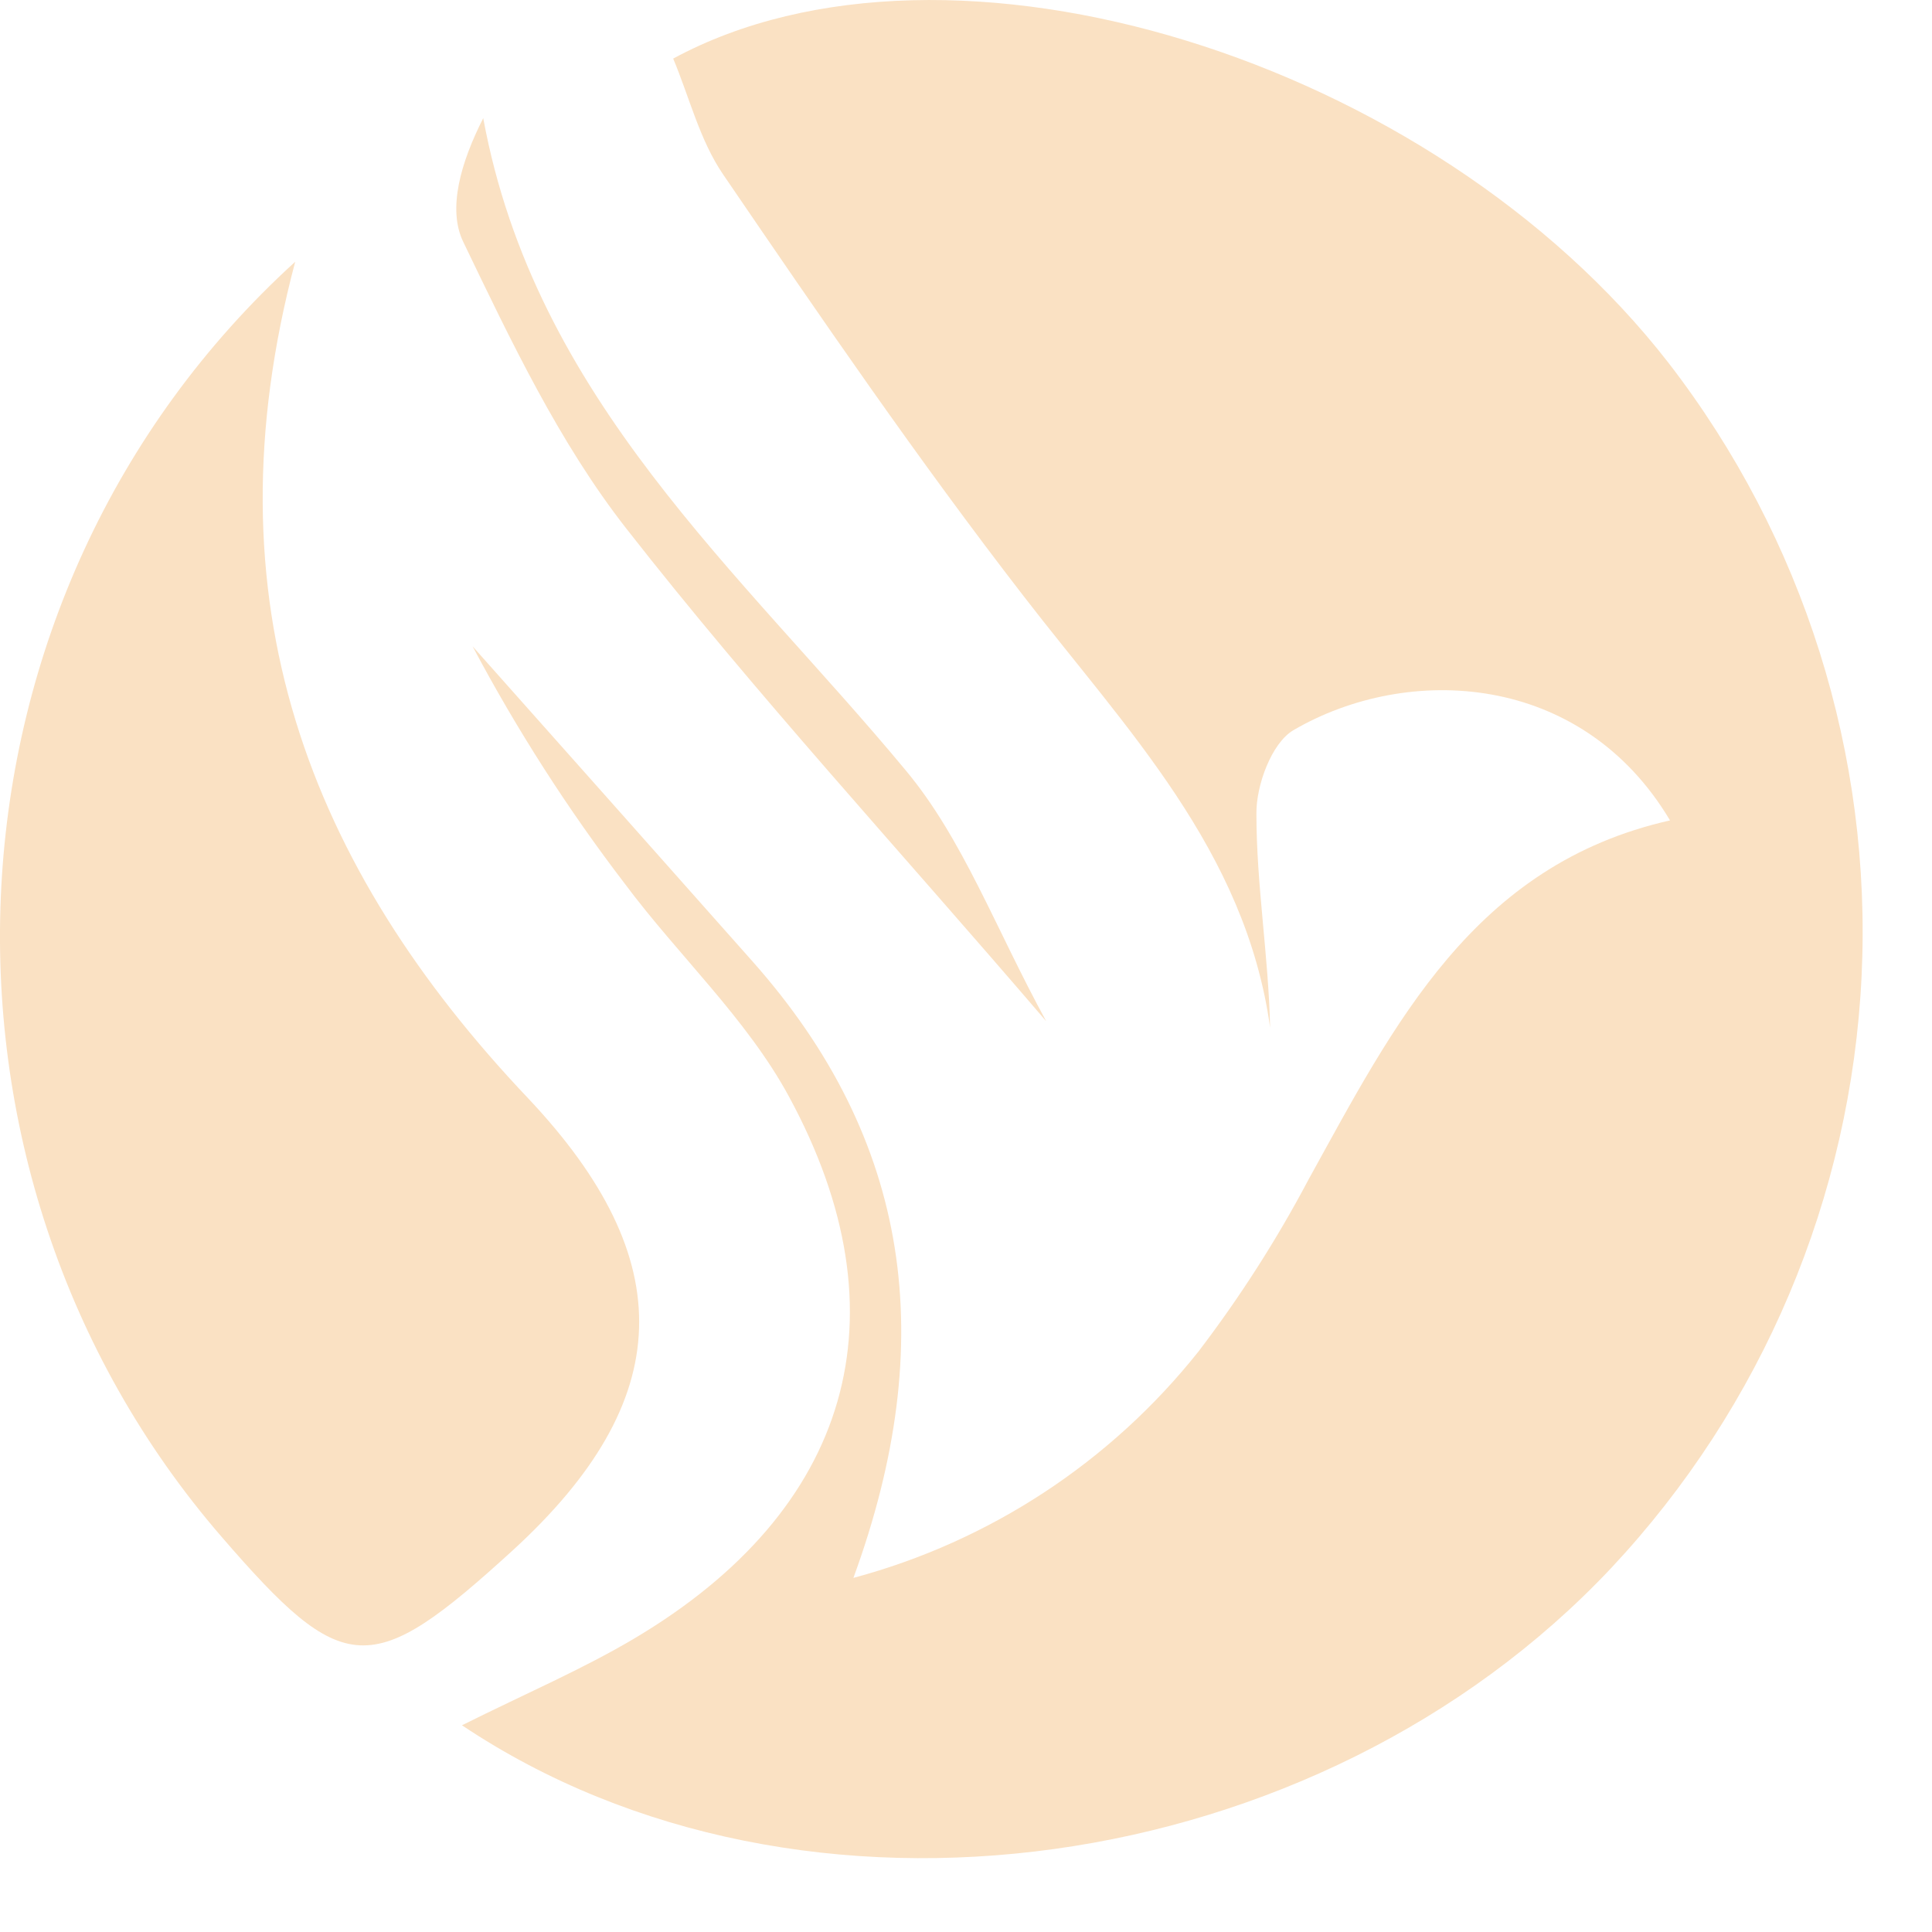
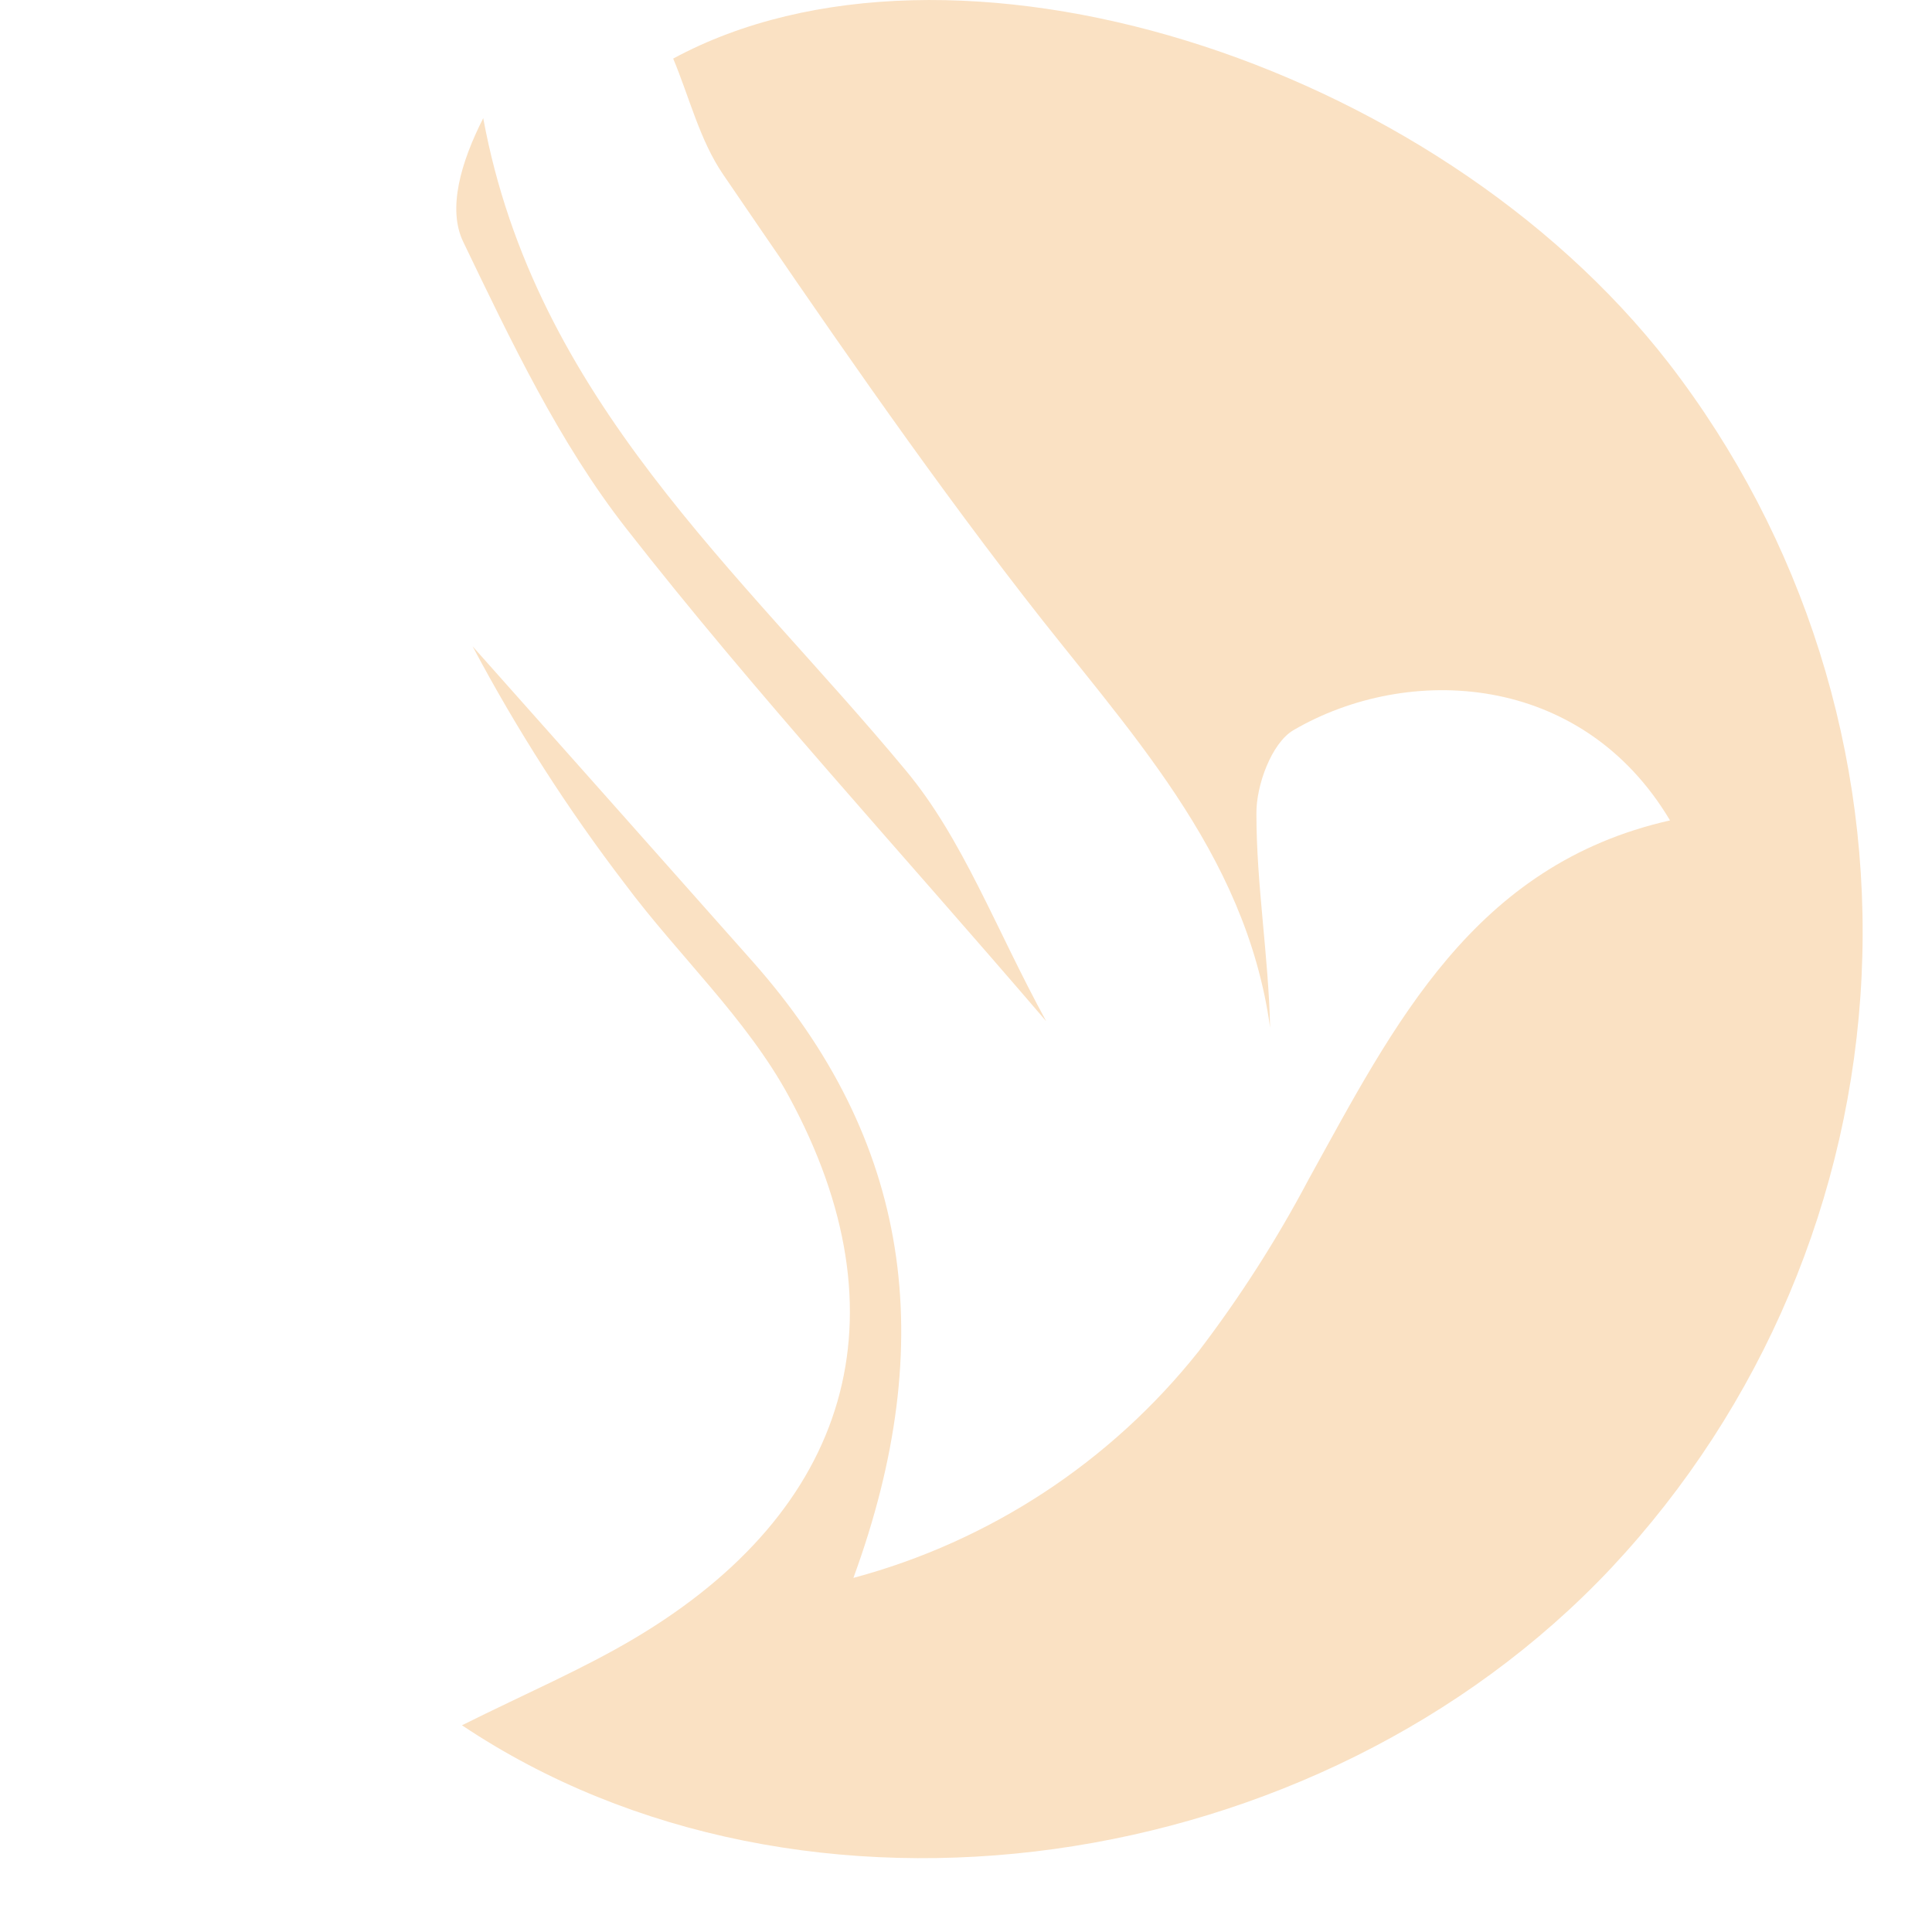
<svg xmlns="http://www.w3.org/2000/svg" width="25" height="25" viewBox="0 0 25 25" fill="none">
  <path d="M5.978 22.325C6.821 21.905 7.539 21.599 8.211 21.2C11.001 19.543 11.755 17.031 10.205 14.182C9.659 13.178 8.776 12.363 8.084 11.434C7.344 10.467 6.686 9.439 6.115 8.363C7.325 9.722 8.532 11.082 9.738 12.441C11.78 14.742 12.165 17.352 11.043 20.418C12.806 19.945 14.371 18.919 15.507 17.49C16.043 16.788 16.52 16.043 16.933 15.262C18.041 13.257 19.067 11.19 21.61 10.616C20.465 8.692 18.215 8.585 16.736 9.449C16.454 9.615 16.252 10.166 16.258 10.534C16.258 11.451 16.415 12.368 16.435 13.296C16.117 11.001 14.57 9.432 13.245 7.713C11.881 5.95 10.621 4.11 9.361 2.263C9.055 1.818 8.92 1.256 8.711 0.758C12.289 -1.177 18.533 0.758 21.59 4.695C23.339 6.959 24.225 9.772 24.089 12.63C23.953 15.488 22.804 18.204 20.848 20.291C17.056 24.322 10.385 25.275 5.978 22.325Z" fill="#fae1c3" />
-   <path d="M3.82 3.387C2.653 7.778 3.995 11.218 6.835 14.213C8.804 16.3 8.759 18.12 6.63 20.066C4.799 21.737 4.453 21.72 2.867 19.886C-1.251 15.127 -0.933 7.713 3.82 3.387Z" fill="#fae1c3" />
  <path d="M13.538 13.215C11.611 10.965 9.772 8.973 8.104 6.839C7.235 5.728 6.61 4.409 5.994 3.129C5.789 2.704 5.961 2.105 6.253 1.529C6.923 5.165 9.578 7.387 11.718 9.966C12.461 10.855 12.88 12.011 13.538 13.215Z" fill="#fae1c3" />
</svg>